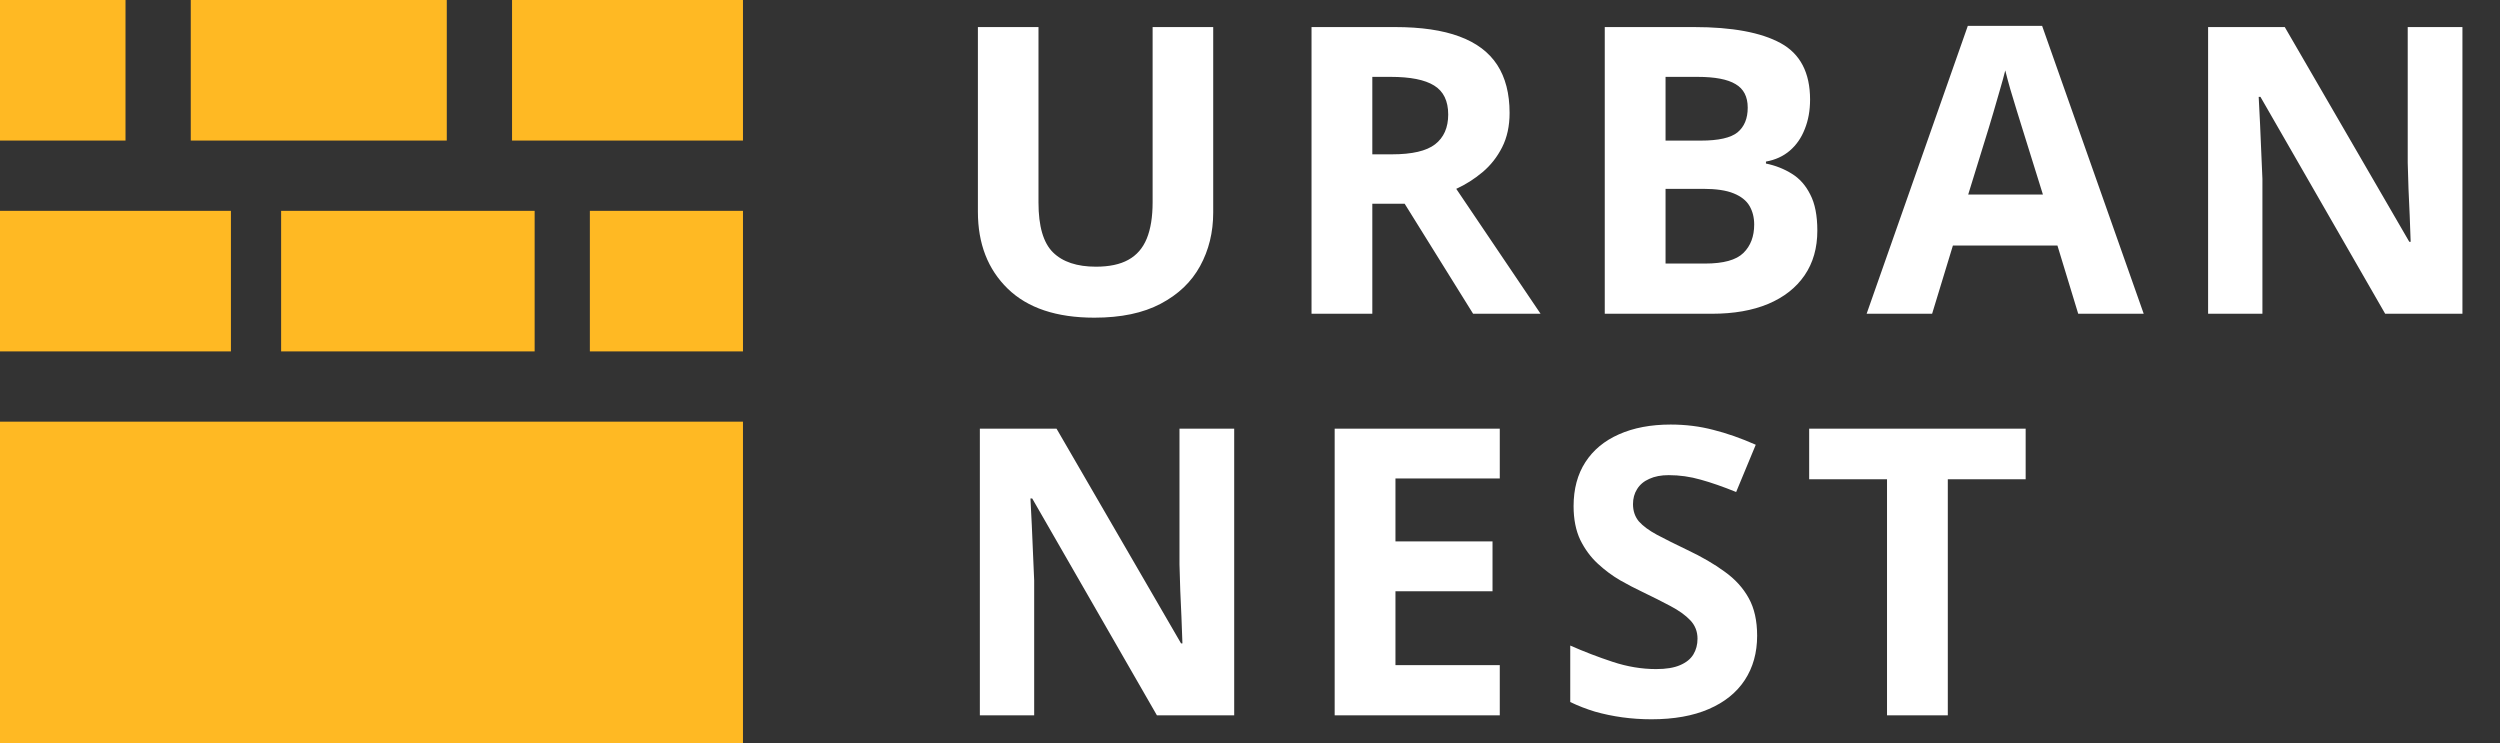
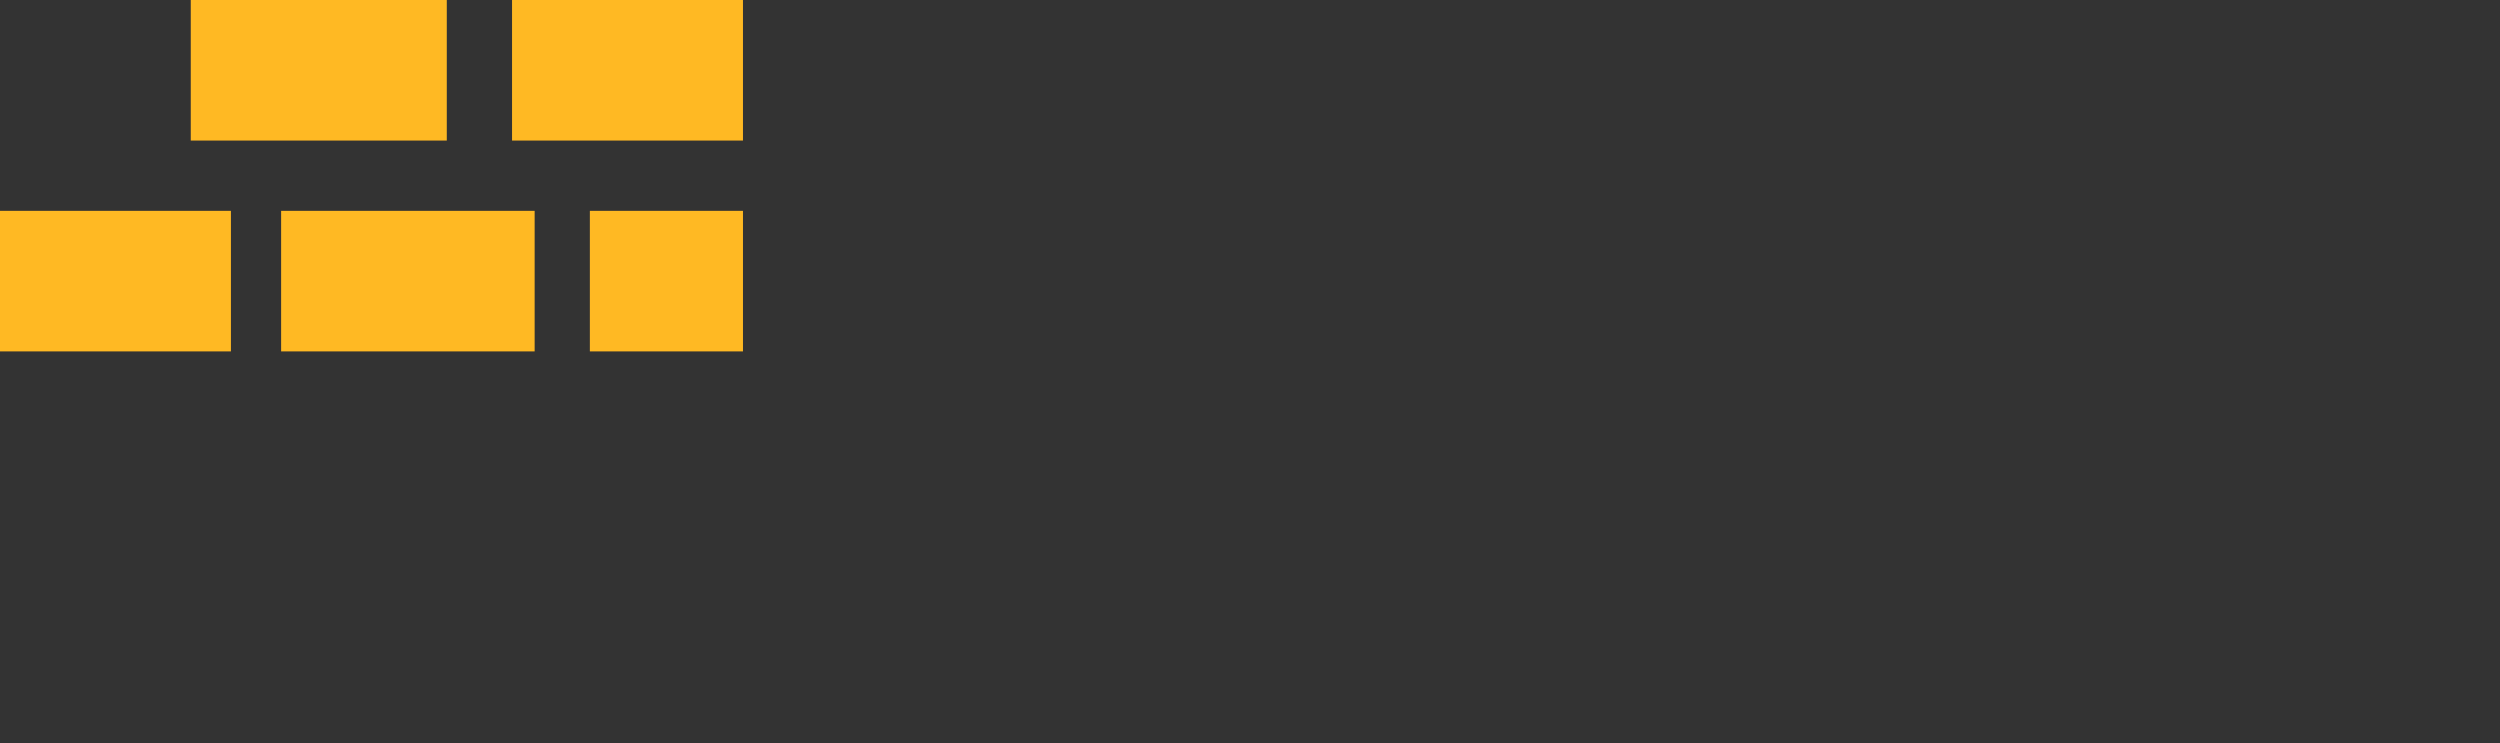
<svg xmlns="http://www.w3.org/2000/svg" width="996" height="296" viewBox="0 0 996 296" fill="none">
  <rect x="0" y="0" width="996" height="296" fill="#333333" stroke="none" />
-   <rect width="50" height="56" fill="#FFB923" />
  <rect x="76" width="102" height="56" fill="#FFB923" />
  <rect x="204" width="92" height="56" fill="#FFB923" />
  <rect y="84" width="92" height="56" fill="#FFB923" />
  <rect x="112" y="84" width="101" height="56" fill="#FFB923" />
  <rect x="235" y="84" width="61" height="56" fill="#FFB923" />
-   <rect y="168" width="296" height="128" fill="#FFB923" />
-   <path d="M483.344 10.781V84.688C483.344 92.552 481.599 99.662 478.109 106.016C474.672 112.318 469.438 117.318 462.406 121.016C455.427 124.714 446.625 126.562 436 126.562C420.896 126.562 409.385 122.708 401.469 115C393.552 107.292 389.594 97.083 389.594 84.375V10.781H413.734V80.703C413.734 90.13 415.661 96.745 419.516 100.547C423.37 104.349 429.073 106.25 436.625 106.25C441.938 106.25 446.234 105.339 449.516 103.516C452.849 101.693 455.297 98.88 456.859 95.078C458.422 91.276 459.203 86.432 459.203 80.547V10.781H483.344ZM555.794 10.781C566.158 10.781 574.7 12.031 581.419 14.531C588.19 17.031 593.216 20.807 596.497 25.859C599.778 30.912 601.419 37.292 601.419 45C601.419 50.208 600.429 54.766 598.45 58.672C596.471 62.578 593.867 65.885 590.637 68.594C587.408 71.302 583.919 73.516 580.169 75.234L613.762 125H586.887L559.622 81.172H546.731V125H522.512V10.781H555.794ZM554.075 30.625H546.731V61.484H554.544C562.565 61.484 568.294 60.156 571.731 57.5C575.221 54.792 576.966 50.833 576.966 45.625C576.966 40.208 575.091 36.354 571.341 34.062C567.643 31.771 561.887 30.625 554.075 30.625ZM639.337 10.781H674.884C690.093 10.781 701.603 12.917 709.416 17.188C717.228 21.458 721.134 28.958 721.134 39.688C721.134 44.01 720.431 47.917 719.025 51.406C717.671 54.896 715.692 57.76 713.087 60C710.483 62.24 707.306 63.698 703.556 64.375V65.156C707.358 65.938 710.796 67.292 713.869 69.219C716.942 71.094 719.39 73.854 721.212 77.5C723.087 81.094 724.025 85.885 724.025 91.875C724.025 98.802 722.332 104.74 718.947 109.688C715.561 114.635 710.718 118.438 704.416 121.094C698.166 123.698 690.718 125 682.072 125H639.337V10.781ZM663.556 56.016H677.619C684.65 56.016 689.52 54.922 692.228 52.734C694.936 50.495 696.291 47.214 696.291 42.891C696.291 38.516 694.676 35.391 691.447 33.516C688.27 31.588 683.218 30.625 676.291 30.625H663.556V56.016ZM663.556 75.234V105H679.337C686.629 105 691.707 103.594 694.572 100.781C697.436 97.969 698.869 94.193 698.869 89.453C698.869 86.641 698.244 84.167 696.994 82.031C695.744 79.896 693.634 78.229 690.666 77.031C687.749 75.833 683.712 75.234 678.556 75.234H663.556ZM827.959 125L819.678 97.812H778.038L769.756 125H743.663L783.975 10.312H813.584L854.053 125H827.959ZM813.897 77.5L805.616 50.938C805.095 49.167 804.392 46.901 803.506 44.141C802.673 41.328 801.814 38.49 800.928 35.625C800.095 32.708 799.418 30.182 798.897 28.047C798.376 30.182 797.647 32.839 796.709 36.016C795.824 39.141 794.965 42.109 794.131 44.922C793.298 47.734 792.699 49.74 792.334 50.938L784.131 77.5H813.897ZM981.034 125H950.253L900.566 38.594H899.862C900.071 42.188 900.253 45.807 900.409 49.453C900.566 53.099 900.722 56.745 900.878 60.391C901.034 63.984 901.191 67.604 901.347 71.25V125H879.706V10.781H910.253L959.862 96.328H960.409C960.305 92.787 960.175 89.271 960.019 85.781C959.862 82.292 959.706 78.802 959.55 75.312C959.446 71.823 959.342 68.333 959.237 64.844V10.781H981.034V125ZM491.703 285H460.922L411.234 198.594H410.531C410.74 202.188 410.922 205.807 411.078 209.453C411.234 213.099 411.391 216.745 411.547 220.391C411.703 223.984 411.859 227.604 412.016 231.25V285H390.375V170.781H420.922L470.531 256.328H471.078C470.974 252.786 470.844 249.271 470.688 245.781C470.531 242.292 470.375 238.802 470.219 235.312C470.115 231.823 470.01 228.333 469.906 224.844V170.781H491.703V285ZM597.512 285H531.731V170.781H597.512V190.625H555.95V215.703H594.622V235.547H555.95V265H597.512V285ZM700.041 253.281C700.041 260.052 698.4 265.938 695.119 270.938C691.837 275.938 687.046 279.792 680.744 282.5C674.494 285.208 666.89 286.562 657.931 286.562C653.973 286.562 650.093 286.302 646.291 285.781C642.541 285.26 638.921 284.505 635.431 283.516C631.994 282.474 628.712 281.198 625.587 279.688V257.188C631.004 259.583 636.629 261.745 642.462 263.672C648.296 265.599 654.077 266.562 659.806 266.562C663.765 266.562 666.942 266.042 669.337 265C671.785 263.958 673.556 262.526 674.65 260.703C675.744 258.88 676.291 256.797 676.291 254.453C676.291 251.589 675.327 249.141 673.4 247.109C671.473 245.078 668.817 243.177 665.431 241.406C662.098 239.635 658.322 237.734 654.103 235.703C651.447 234.453 648.556 232.943 645.431 231.172C642.306 229.349 639.337 227.135 636.525 224.531C633.712 221.927 631.395 218.776 629.572 215.078C627.801 211.328 626.916 206.849 626.916 201.641C626.916 194.818 628.478 188.984 631.603 184.141C634.728 179.297 639.181 175.599 644.962 173.047C650.796 170.443 657.671 169.141 665.587 169.141C671.525 169.141 677.176 169.844 682.541 171.25C687.957 172.604 693.608 174.583 699.494 177.188L691.681 196.016C686.421 193.88 681.707 192.24 677.541 191.094C673.374 189.896 669.129 189.297 664.806 189.297C661.785 189.297 659.207 189.792 657.072 190.781C654.936 191.719 653.322 193.073 652.228 194.844C651.134 196.562 650.587 198.568 650.587 200.859C650.587 203.568 651.369 205.859 652.931 207.734C654.546 209.557 656.942 211.328 660.119 213.047C663.348 214.766 667.358 216.771 672.15 219.062C677.983 221.823 682.957 224.714 687.072 227.734C691.239 230.703 694.442 234.219 696.681 238.281C698.921 242.292 700.041 247.292 700.041 253.281ZM776.006 285H751.788V190.938H720.772V170.781H807.022V190.938H776.006V285Z" fill="white" />
</svg>